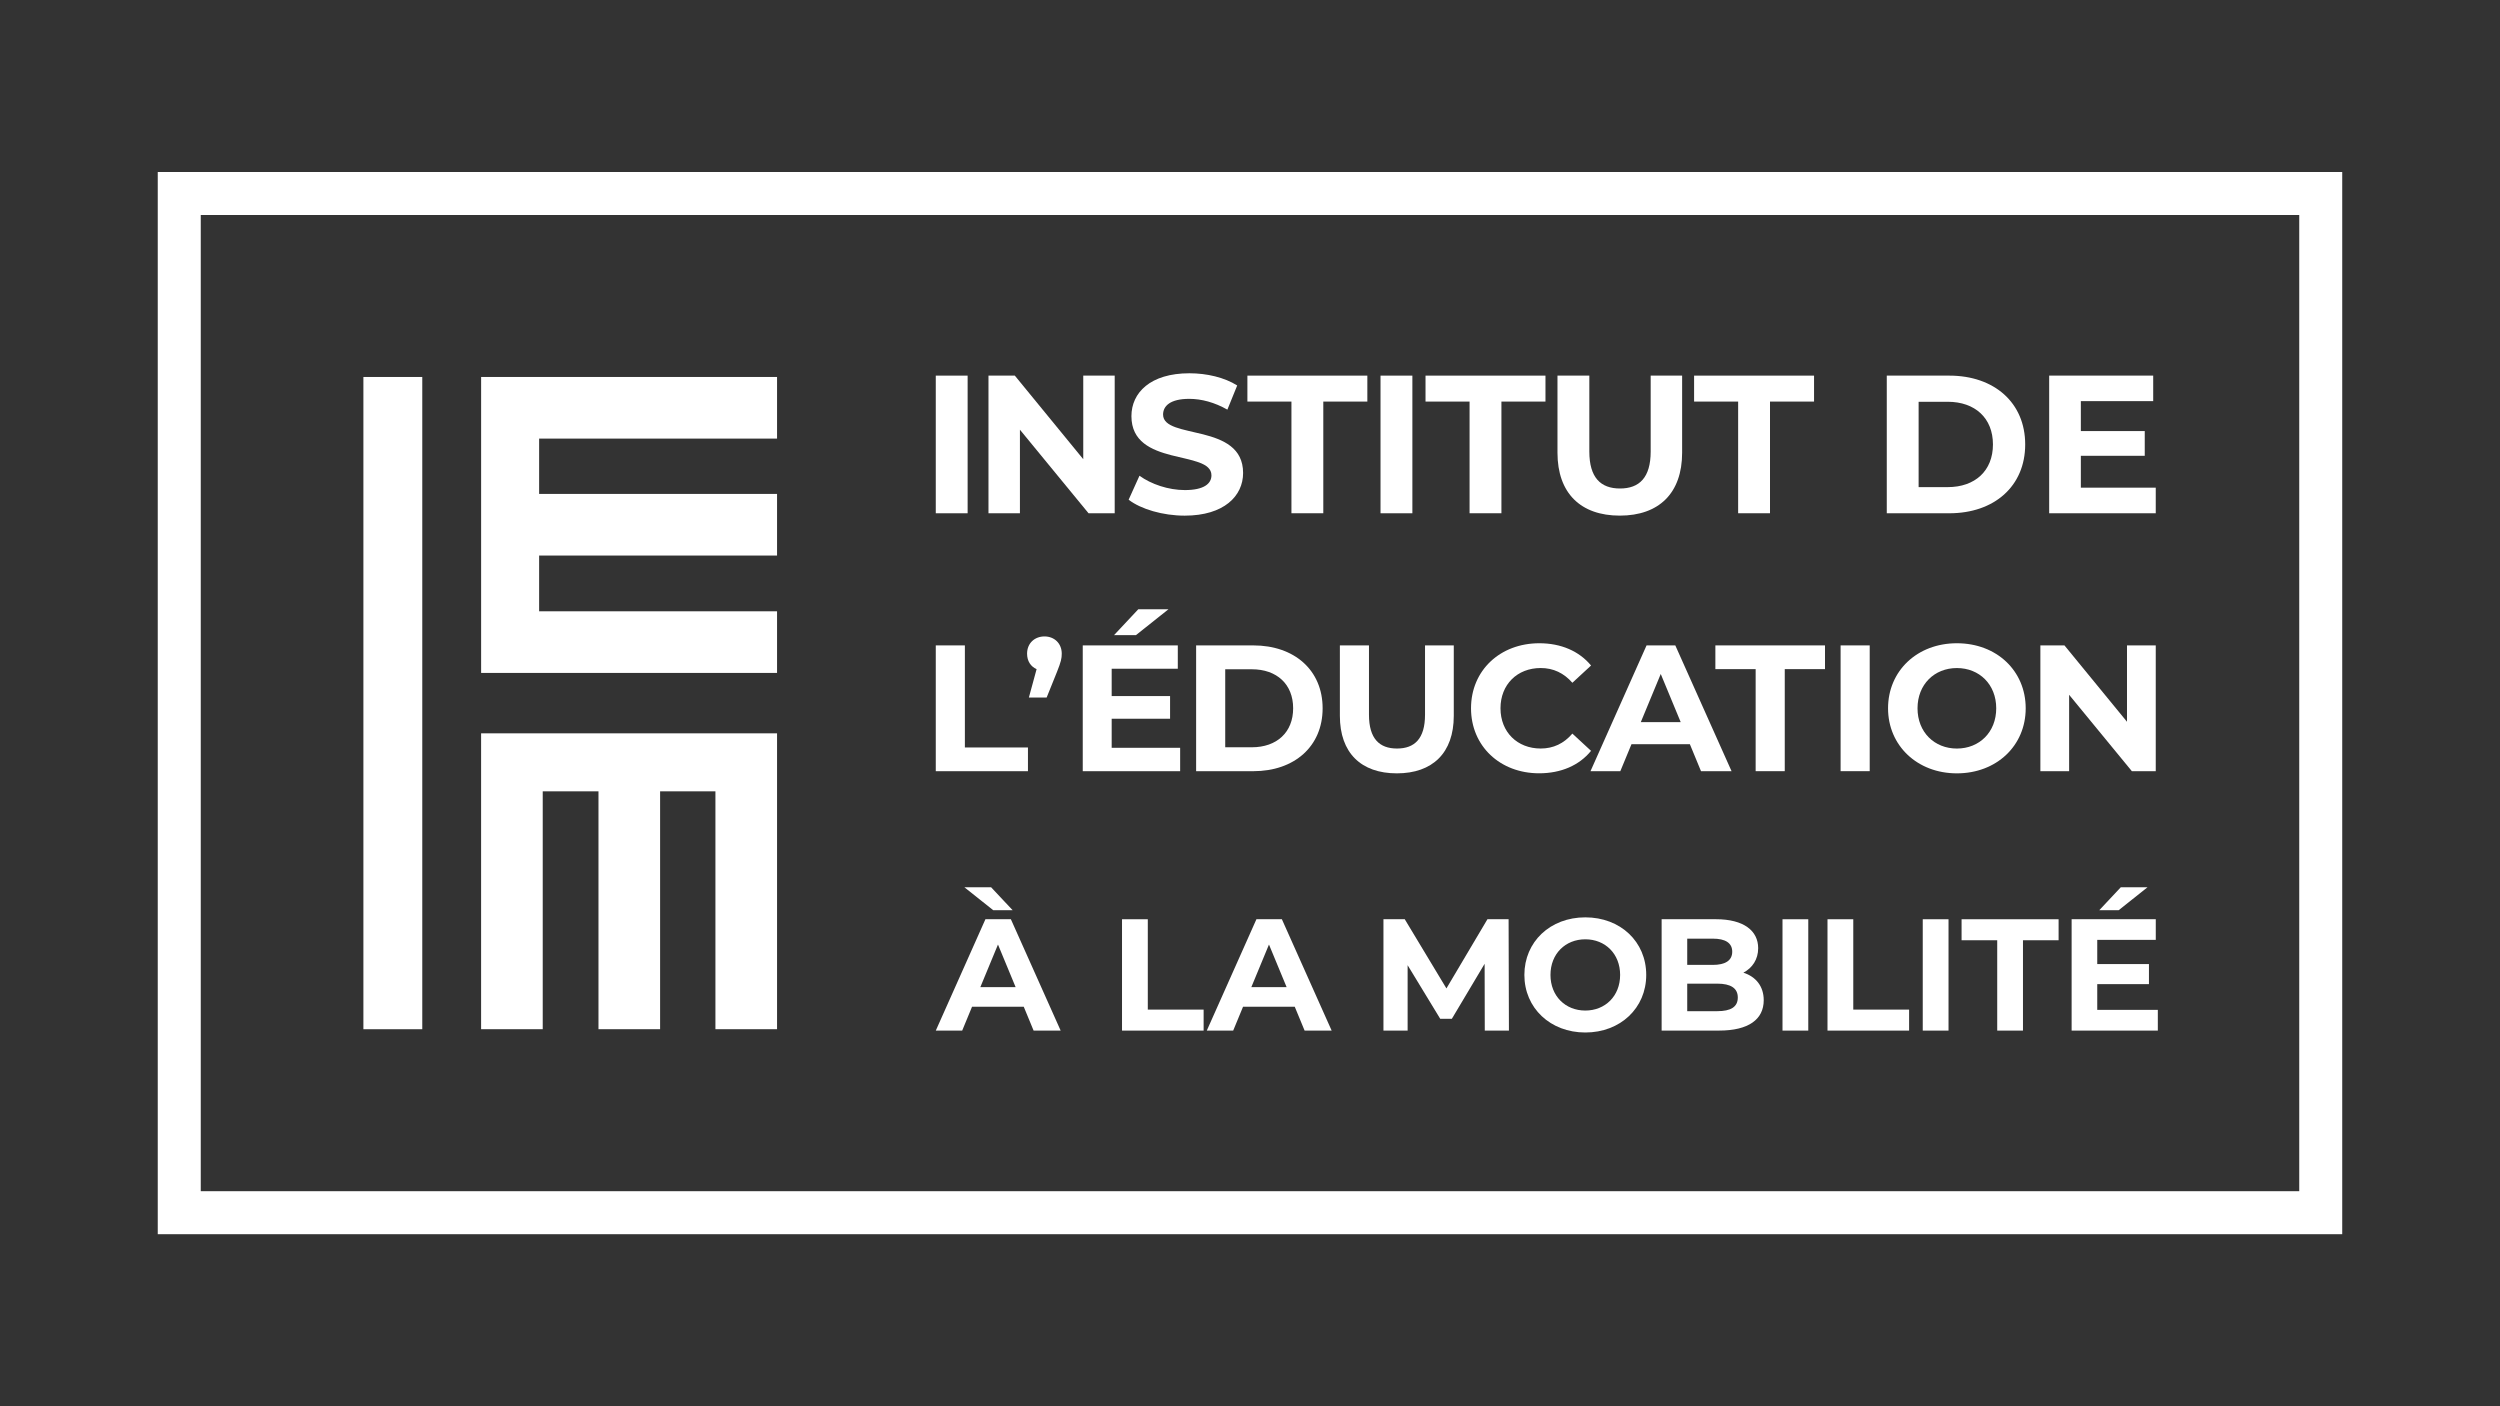
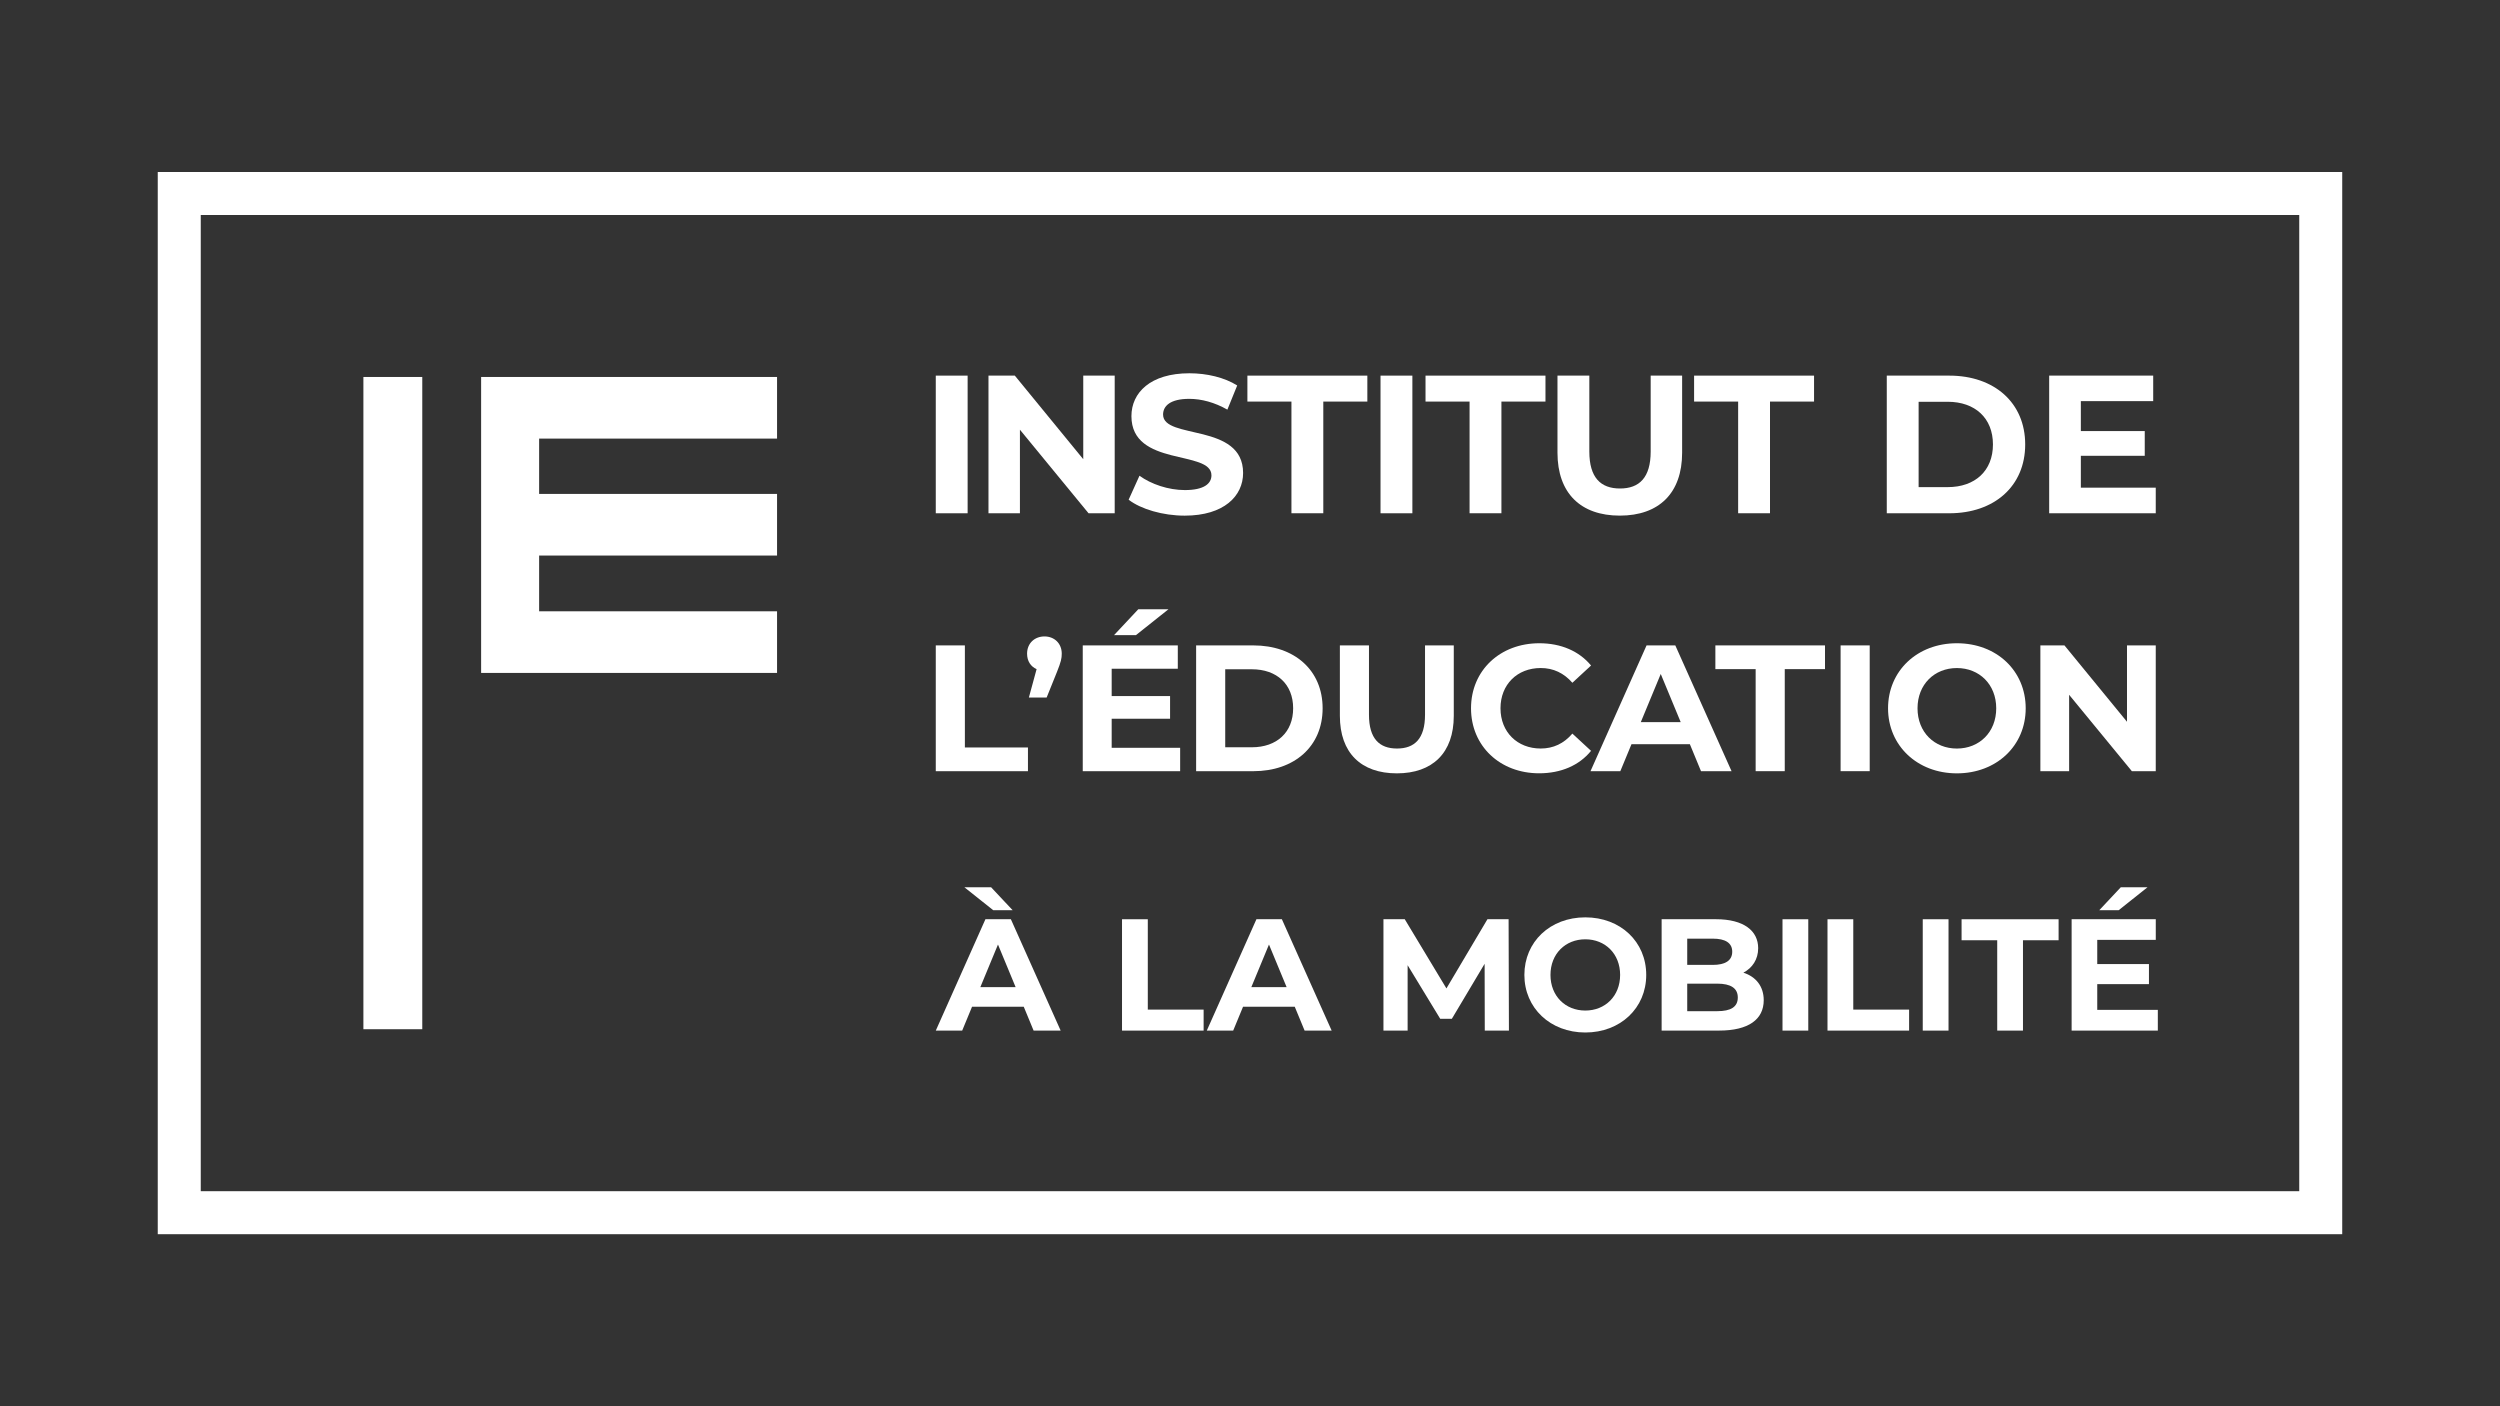
<svg xmlns="http://www.w3.org/2000/svg" id="PROPOSITION03" viewBox="0 0 1000 562.48">
  <rect x="0" y="0" width="1000" height="562.48" fill="#333333" stroke="none" />
  <defs>
    <style>
      .cls-1 {
        fill: #fff;
        stroke-width: 0px;
      }
    </style>
  </defs>
  <g>
    <path class="cls-1" d="m374.31,150.25h12.74v55.06h-12.74v-55.06Z" />
    <path class="cls-1" d="m445.88,150.25v55.06h-10.46l-27.45-33.43v33.43h-12.58v-55.06h10.54l27.37,33.43v-33.43h12.59Z" />
    <path class="cls-1" d="m451.46,199.88l4.33-9.59c4.64,3.38,11.56,5.74,18.17,5.74,7.55,0,10.62-2.52,10.62-5.9,0-10.3-32.01-3.22-32.01-23.67,0-9.36,7.55-17.15,23.2-17.15,6.92,0,14,1.65,19.11,4.88l-3.93,9.67c-5.11-2.91-10.38-4.32-15.26-4.32-7.55,0-10.46,2.83-10.46,6.29,0,10.14,32.01,3.15,32.01,23.36,0,9.2-7.63,17.07-23.36,17.07-8.73,0-17.54-2.6-22.42-6.37Z" />
    <path class="cls-1" d="m516.58,160.63h-17.62v-10.38h47.98v10.38h-17.62v44.67h-12.74v-44.67Z" />
    <path class="cls-1" d="m552.21,150.25h12.74v55.06h-12.74v-55.06Z" />
    <path class="cls-1" d="m587.83,160.63h-17.62v-10.38h47.98v10.38h-17.62v44.67h-12.74v-44.67Z" />
    <path class="cls-1" d="m622.99,181.08v-30.83h12.74v30.36c0,10.46,4.56,14.79,12.27,14.79s12.27-4.33,12.27-14.79v-30.36h12.58v30.83c0,16.2-9.28,25.17-24.93,25.17s-24.93-8.97-24.93-25.17Z" />
    <path class="cls-1" d="m695.26,160.63h-17.62v-10.38h47.98v10.38h-17.62v44.67h-12.74v-44.67Z" />
    <path class="cls-1" d="m754.71,150.25h25.01c18.01,0,30.36,10.85,30.36,27.53s-12.35,27.53-30.36,27.53h-25.01v-55.06Zm24.38,44.6c10.93,0,18.09-6.53,18.09-17.07s-7.16-17.07-18.09-17.07h-11.64v34.14h11.64Z" />
    <path class="cls-1" d="m862.3,195.08v10.22h-42.63v-55.06h41.61v10.22h-28.94v11.96h25.56v9.91h-25.56v12.74h29.97Z" />
  </g>
  <g>
    <path class="cls-1" d="m374.31,258.16h11.64v40.83h25.23v9.49h-36.87v-50.31Z" />
    <path class="cls-1" d="m424.7,261.47c0,1.87-.29,3.23-1.87,7.19l-4.17,10.35h-7.11l3.09-11.36c-2.3-1.01-3.81-3.16-3.81-6.18,0-4.17,3.02-6.9,6.97-6.9s6.9,2.8,6.9,6.9Z" />
    <path class="cls-1" d="m472.06,299.13v9.34h-38.96v-50.31h38.02v9.34h-26.45v10.93h23.36v9.06h-23.36v11.64h27.38Zm-17.68-45.07h-8.77l9.7-10.35h12.07l-13.01,10.35Z" />
    <path class="cls-1" d="m478.45,258.16h22.86c16.46,0,27.74,9.92,27.74,25.16s-11.29,25.16-27.74,25.16h-22.86v-50.31Zm22.28,40.75c9.99,0,16.53-5.97,16.53-15.6s-6.54-15.6-16.53-15.6h-10.64v31.19h10.64Z" />
    <path class="cls-1" d="m535.95,286.34v-28.18h11.64v27.74c0,9.56,4.17,13.51,11.21,13.51s11.21-3.95,11.21-13.51v-27.74h11.5v28.18c0,14.81-8.48,23-22.78,23s-22.78-8.19-22.78-23Z" />
    <path class="cls-1" d="m588.41,283.32c0-15.17,11.64-26.02,27.31-26.02,8.7,0,15.96,3.16,20.7,8.91l-7.47,6.9c-3.38-3.88-7.62-5.9-12.65-5.9-9.42,0-16.1,6.61-16.1,16.1s6.69,16.1,16.1,16.1c5.03,0,9.27-2.01,12.65-5.97l7.47,6.9c-4.74,5.82-12,8.98-20.77,8.98-15.6,0-27.24-10.85-27.24-26.02Z" />
    <path class="cls-1" d="m675.95,297.69h-23.36l-4.46,10.78h-11.93l22.42-50.31h11.5l22.5,50.31h-12.22l-4.45-10.78Zm-3.67-8.84l-7.98-19.26-7.98,19.26h15.96Z" />
    <path class="cls-1" d="m702.25,267.65h-16.1v-9.49h43.85v9.49h-16.1v40.82h-11.64v-40.82Z" />
    <path class="cls-1" d="m736.24,258.16h11.64v50.31h-11.64v-50.31Z" />
    <path class="cls-1" d="m755.22,283.32c0-14.95,11.64-26.02,27.53-26.02s27.53,11,27.53,26.02-11.72,26.02-27.53,26.02-27.53-11.07-27.53-26.02Zm43.27,0c0-9.56-6.76-16.1-15.74-16.1s-15.74,6.54-15.74,16.1,6.76,16.1,15.74,16.1,15.74-6.54,15.74-16.1Z" />
    <path class="cls-1" d="m862.3,258.16v50.31h-9.56l-25.09-30.55v30.55h-11.5v-50.31h9.63l25.02,30.55v-30.55h11.5Z" />
  </g>
  <g>
    <path class="cls-1" d="m409.49,402.69h-20.67l-3.94,9.54h-10.56l19.85-44.54h10.18l19.91,44.54h-10.82l-3.94-9.54Zm-12.21-38.62l-11.52-9.16h10.69l8.59,9.16h-7.76Zm8.97,30.79l-7.06-17.05-7.06,17.05h14.12Z" />
    <path class="cls-1" d="m448.81,367.7h10.31v36.14h22.33v8.4h-32.64v-44.54Z" />
    <path class="cls-1" d="m517.9,402.69h-20.68l-3.94,9.54h-10.56l19.85-44.54h10.18l19.91,44.54h-10.82l-3.94-9.54Zm-3.25-7.83l-7.06-17.05-7.06,17.05h14.12Z" />
    <path class="cls-1" d="m593.91,412.23l-.06-26.72-13.11,22.01h-4.65l-13.04-21.44v26.15h-9.67v-44.54h8.52l16.67,27.68,16.41-27.68h8.46l.13,44.54h-9.67Z" />
    <path class="cls-1" d="m609.75,389.97c0-13.24,10.3-23.03,24.37-23.03s24.37,9.74,24.37,23.03-10.37,23.03-24.37,23.03-24.37-9.8-24.37-23.03Zm38.3,0c0-8.46-5.98-14.25-13.93-14.25s-13.93,5.79-13.93,14.25,5.98,14.25,13.93,14.25,13.93-5.79,13.93-14.25Z" />
    <path class="cls-1" d="m705.49,400.08c0,7.7-6.11,12.15-17.81,12.15h-23.03v-44.54h21.76c11.13,0,16.86,4.65,16.86,11.58,0,4.45-2.29,7.89-5.92,9.8,4.96,1.59,8.14,5.41,8.14,11.01Zm-30.6-24.62v10.5h10.24c5.03,0,7.76-1.78,7.76-5.28s-2.74-5.22-7.76-5.22h-10.24Zm20.23,23.54c0-3.75-2.86-5.54-8.21-5.54h-12.02v11.01h12.02c5.35,0,8.21-1.65,8.21-5.47Z" />
    <path class="cls-1" d="m713,367.7h10.31v44.54h-10.31v-44.54Z" />
    <path class="cls-1" d="m731,367.7h10.31v36.14h22.33v8.4h-32.64v-44.54Z" />
    <path class="cls-1" d="m769.1,367.7h10.31v44.54h-10.31v-44.54Z" />
    <path class="cls-1" d="m798.88,376.1h-14.25v-8.4h38.81v8.4h-14.25v36.14h-10.3v-36.14Z" />
    <path class="cls-1" d="m863.13,403.96v8.27h-34.48v-44.54h33.66v8.27h-23.41v9.67h20.68v8.02h-20.68v10.31h24.24Zm-15.65-39.89h-7.76l8.59-9.16h10.69l-11.52,9.16Z" />
  </g>
  <g>
    <path class="cls-1" d="m192.45,269.16v-118.37h118.37v24.65h-95.17v22.13h95.17v24.65h-95.17v22.3h95.17v24.65h-118.37Z" />
-     <path class="cls-1" d="m192.45,293.32h118.37s0,118.37,0,118.37h-24.65s0-95.17,0-95.17h-22.13s0,95.17,0,95.17h-24.65s0-95.17,0-95.17h-22.3s0,95.17,0,95.17h-24.65s0-118.37,0-118.37Z" />
    <rect class="cls-1" x="145.36" y="150.79" width="23.55" height="260.9" />
  </g>
  <path class="cls-1" d="m936.9,493.68H63.1V68.8h873.79v424.88Zm-856.6-17.2h839.4V86H80.3v390.48Z" />
</svg>